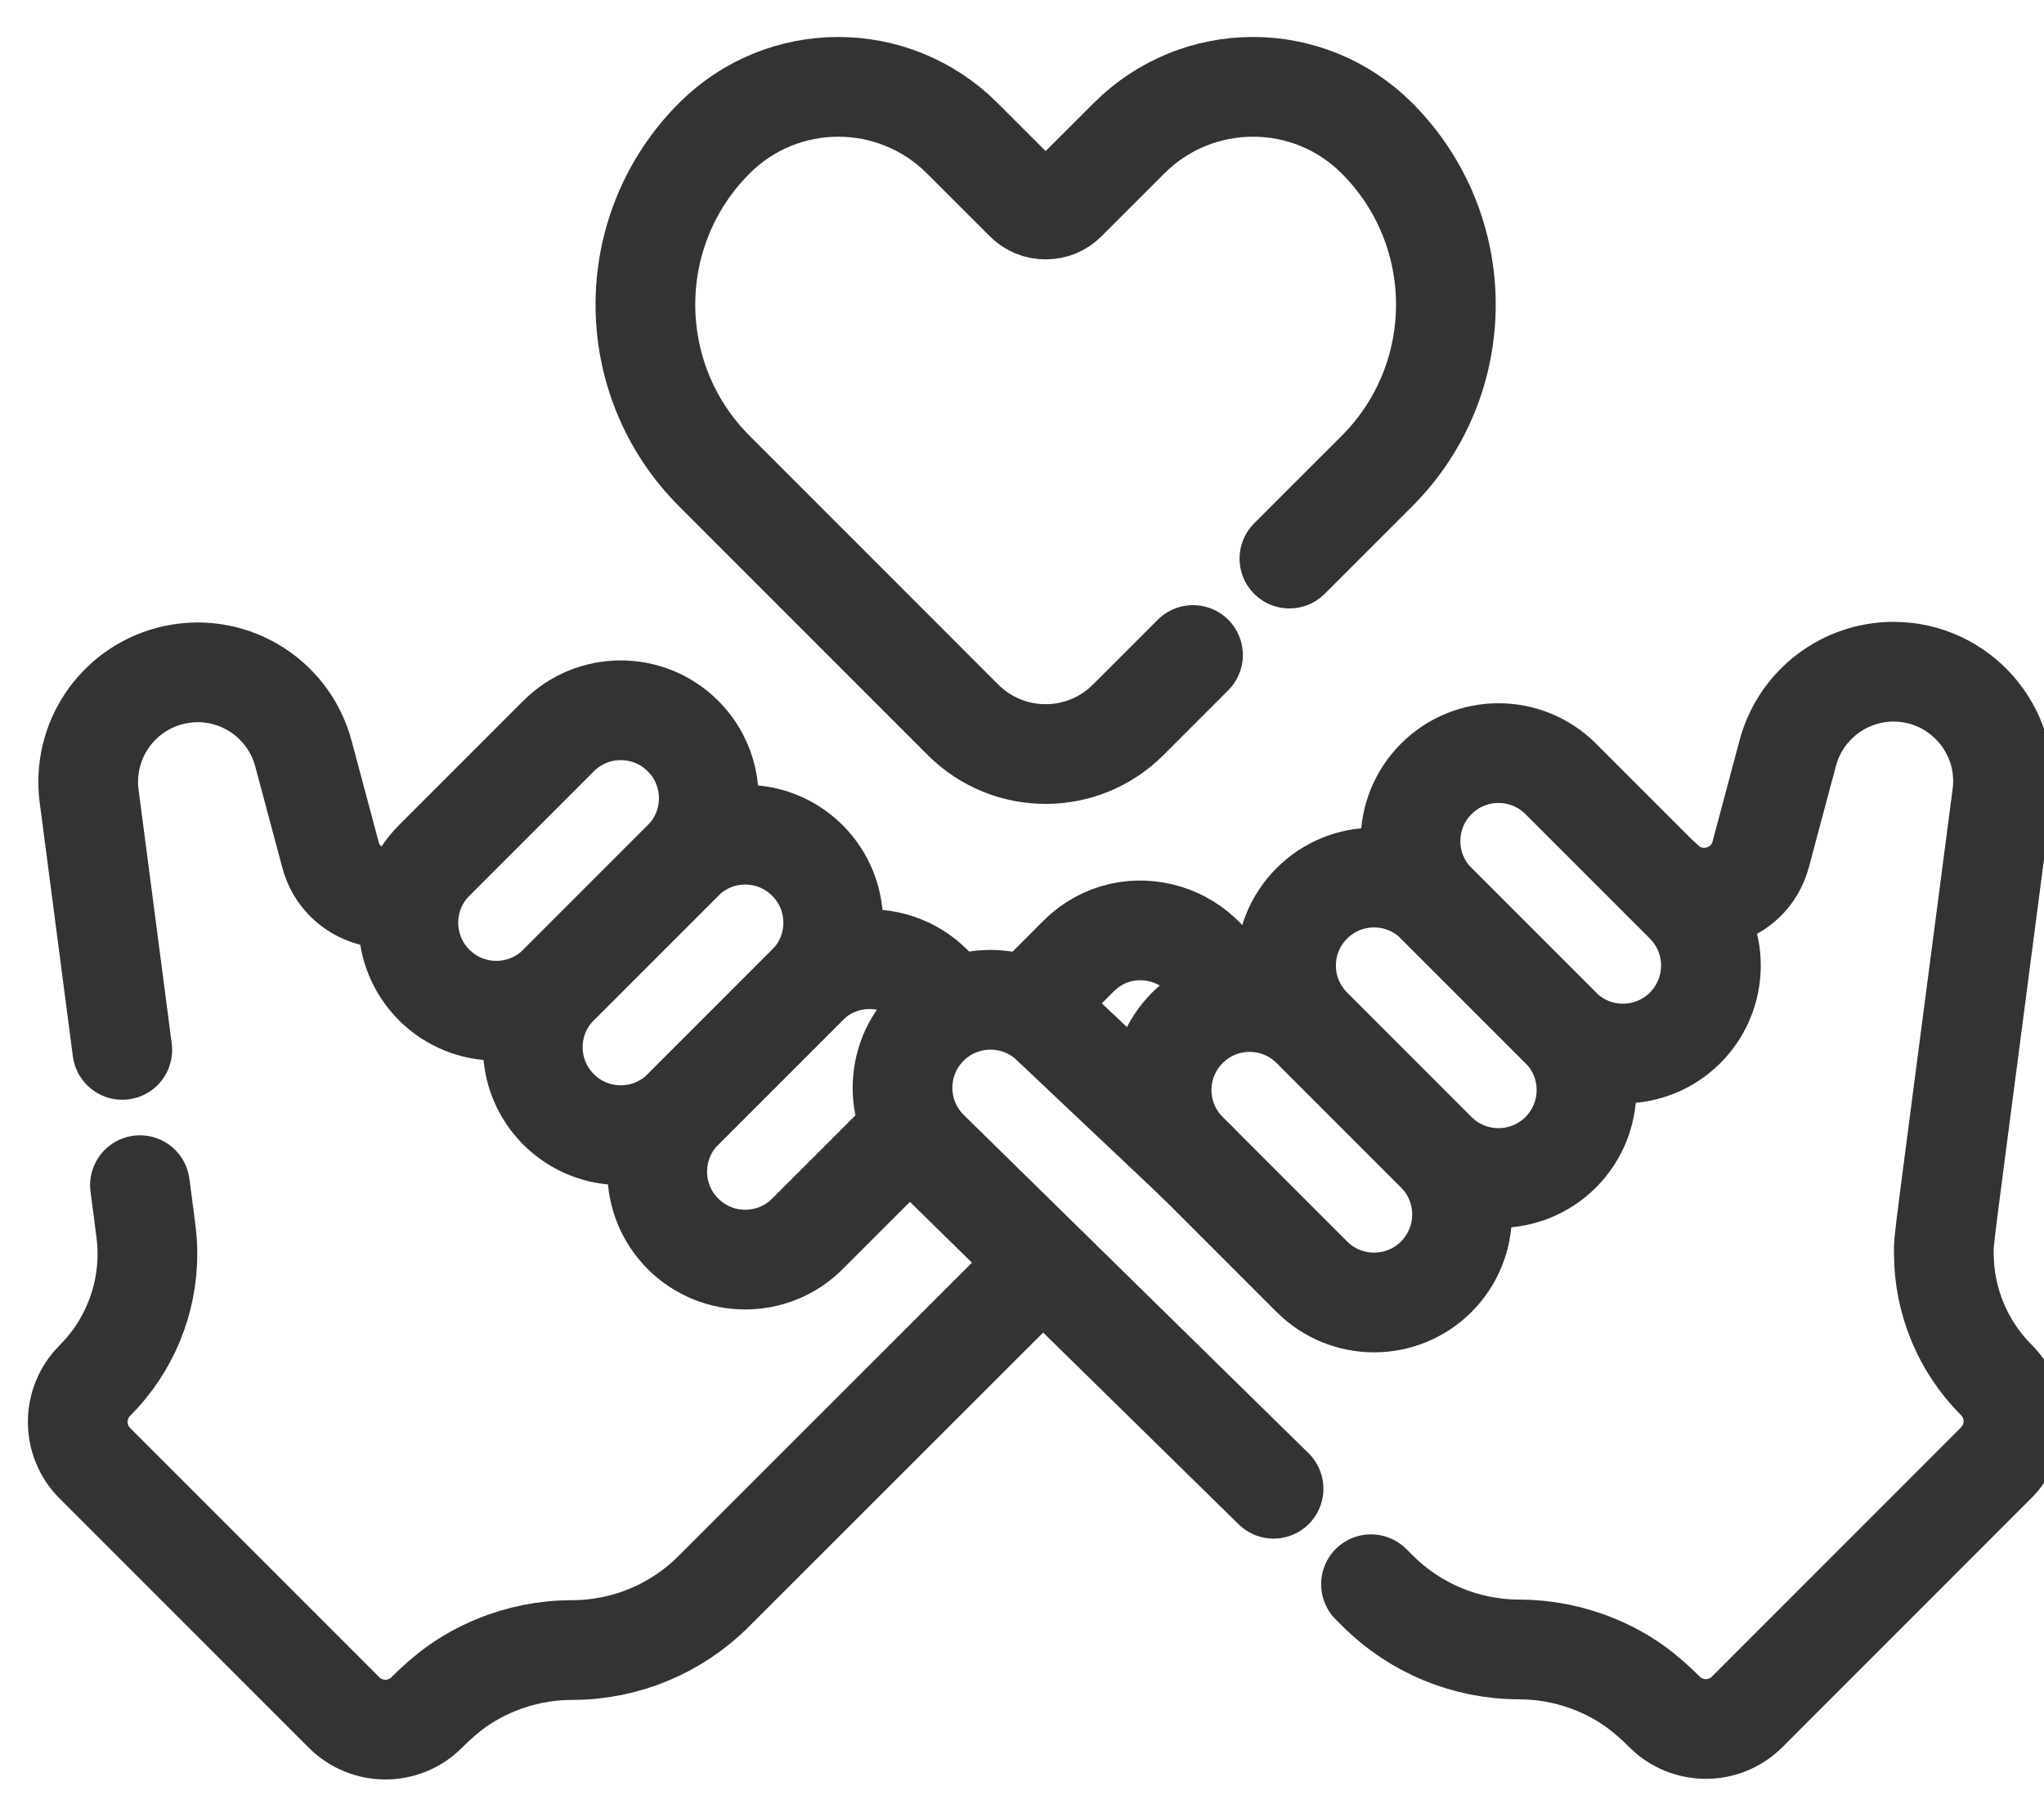
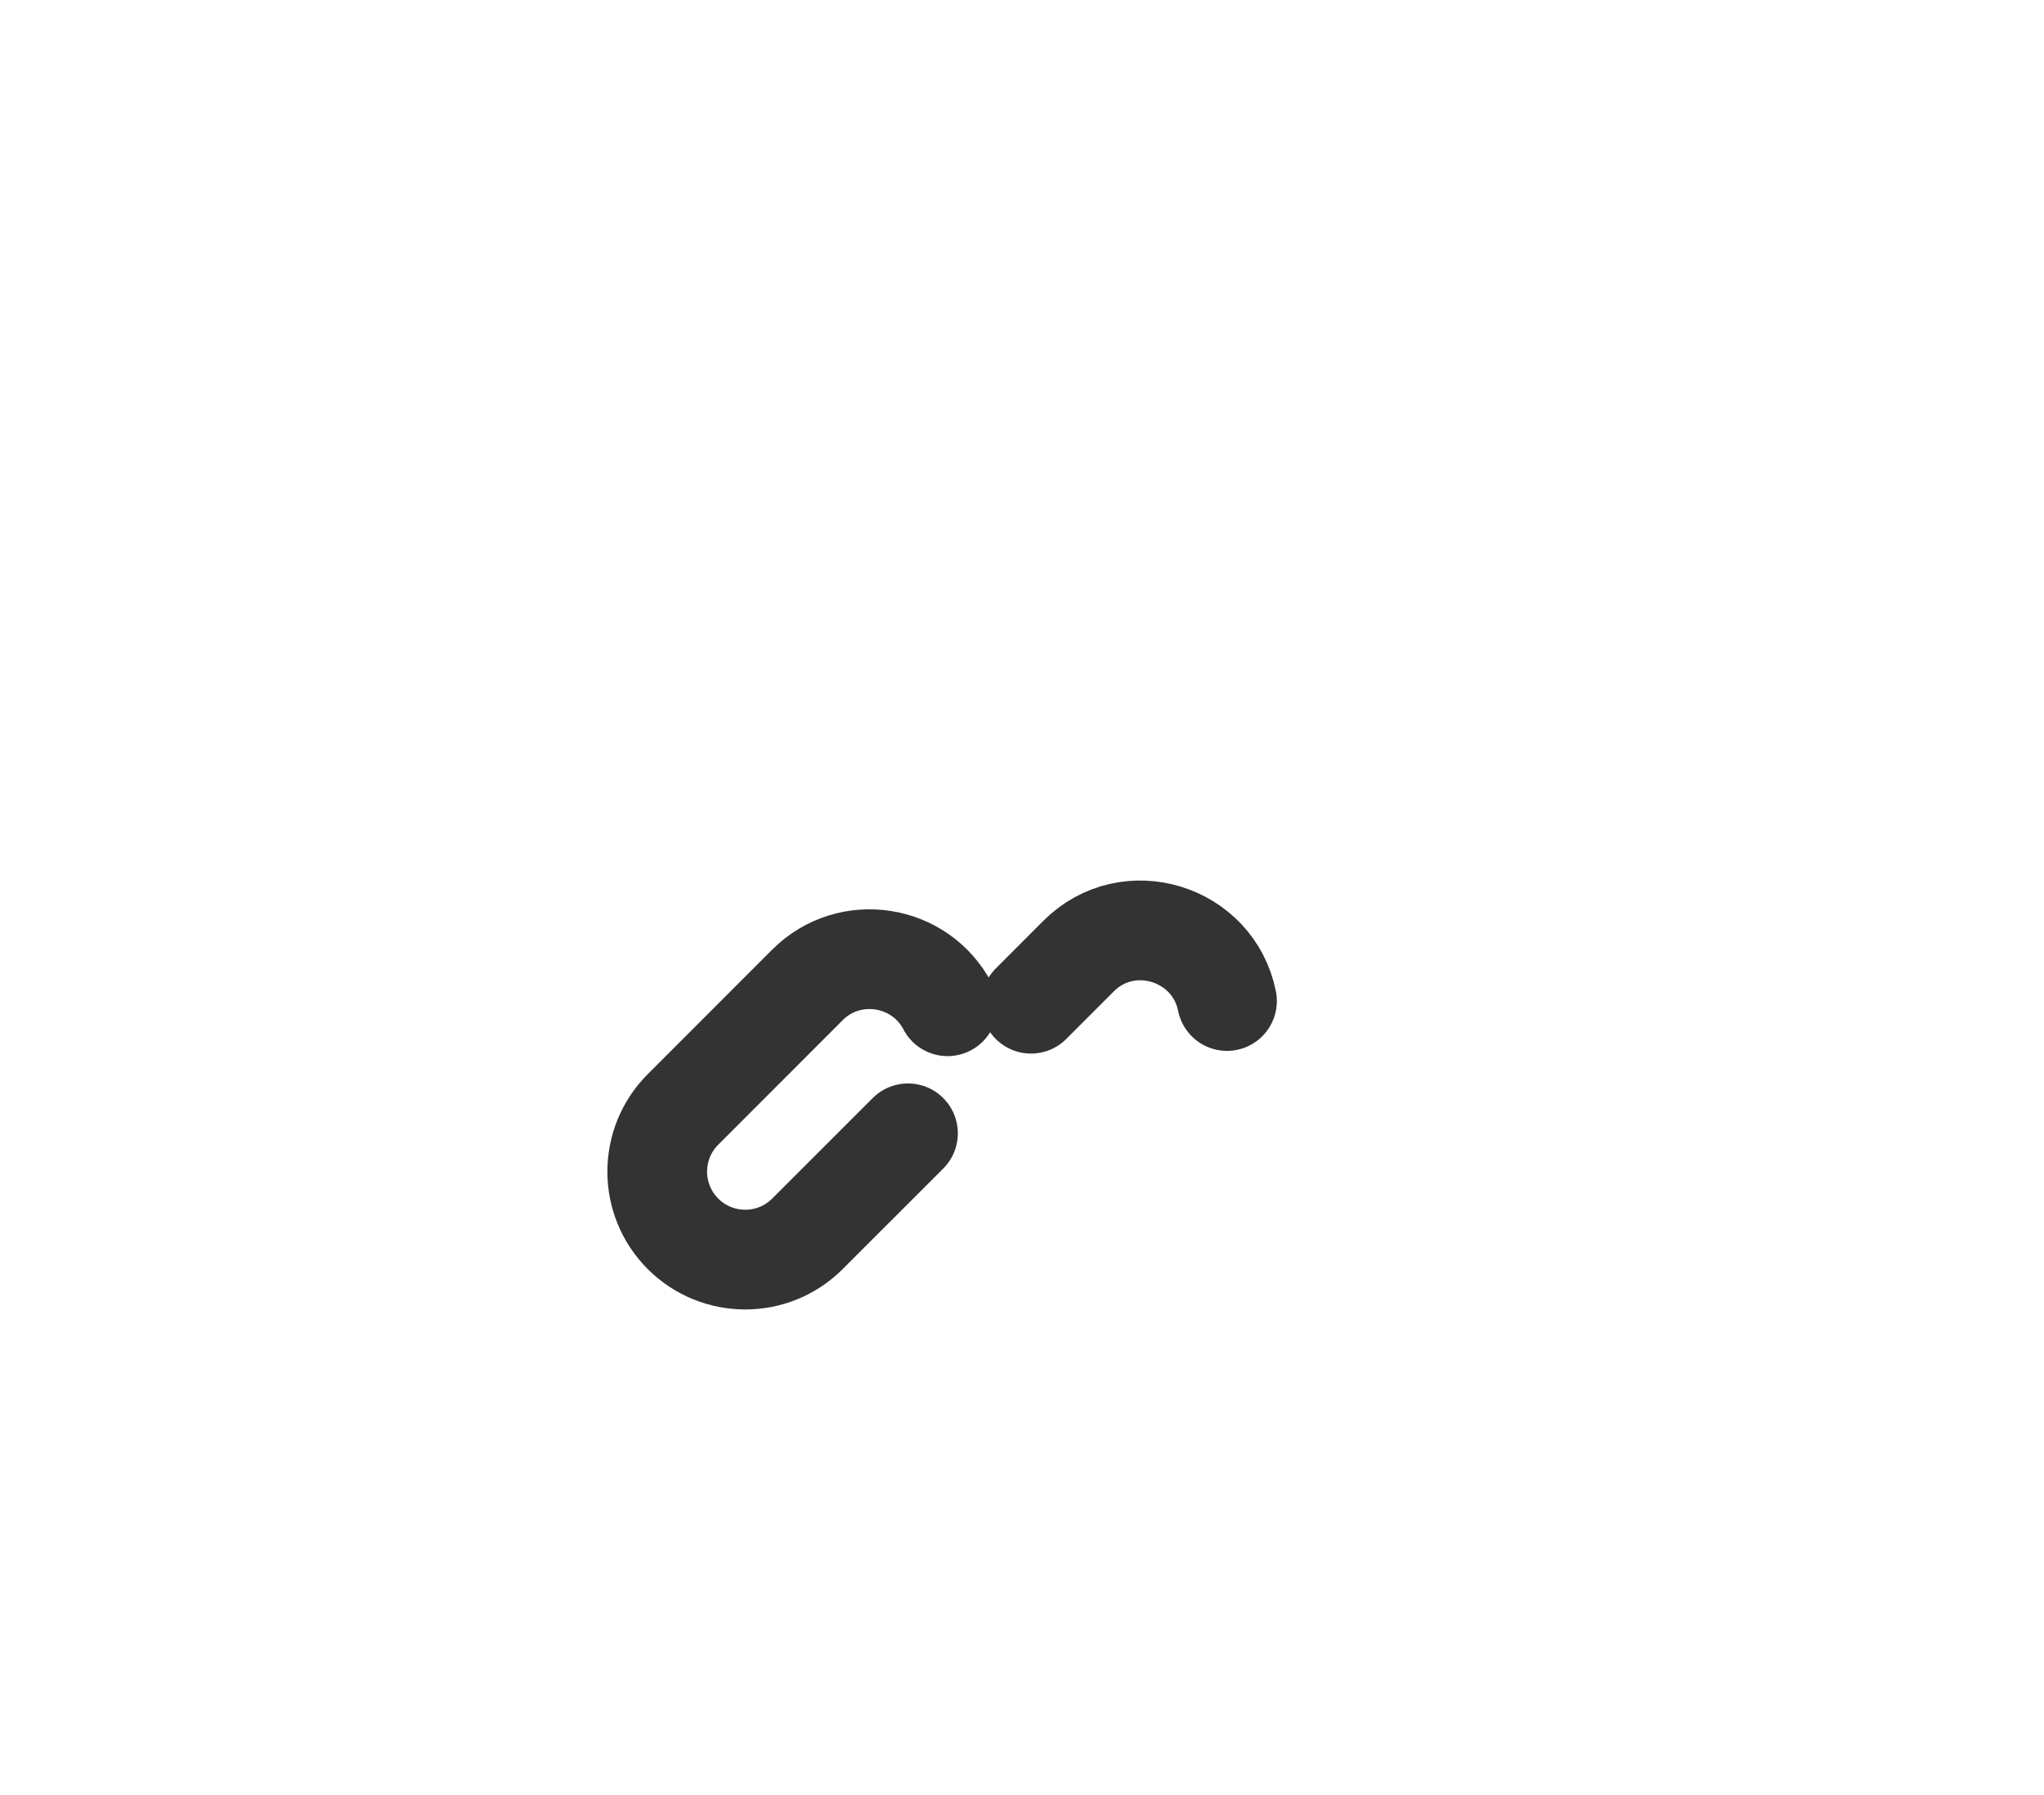
<svg xmlns="http://www.w3.org/2000/svg" width="41" height="36" viewBox="0 0 41 36" fill="none">
-   <path d="M2.807 23.768C2.926 24.681 2.957 24.838 2.957 25.146C2.957 26.093 2.581 27.009 1.903 27.687C1.445 28.145 1.445 28.887 1.903 29.345L6.901 34.343C7.359 34.801 8.102 34.801 8.559 34.343C8.943 33.959 9.346 33.642 9.937 33.397C10.424 33.195 10.947 33.091 11.475 33.091C12.54 33.091 13.561 32.668 14.314 31.915L20.823 25.411M2.453 21.055L1.788 15.964C1.645 14.872 2.334 13.844 3.396 13.559C4.585 13.242 5.775 13.953 6.086 15.112L6.63 17.146C6.819 17.847 7.562 18.173 8.177 17.94M8.708 19.753C8.021 19.065 8.017 17.948 8.708 17.257L11.204 14.761C11.893 14.072 13.011 14.072 13.7 14.761C14.388 15.448 14.391 16.566 13.7 17.257L11.204 19.753C10.515 20.442 9.398 20.442 8.708 19.753Z" stroke="#333333" stroke-width="2" stroke-miterlimit="10" stroke-linecap="round" stroke-linejoin="round" />
-   <path d="M11.204 22.248C10.517 21.561 10.513 20.444 11.204 19.753L13.7 17.257C14.389 16.567 15.507 16.567 16.196 17.257C16.884 17.944 16.887 19.061 16.196 19.753L13.7 22.248C13.011 22.938 11.893 22.938 11.204 22.248Z" stroke="#333333" stroke-width="2" stroke-miterlimit="10" stroke-linecap="round" stroke-linejoin="round" />
  <path d="M19.007 20.18C18.46 19.133 17.041 18.908 16.196 19.752L13.7 22.249C13.011 22.938 13.011 24.055 13.7 24.744C14.39 25.433 15.507 25.433 16.196 24.744L18.213 22.728M20.681 20.129L21.633 19.176C22.637 18.172 24.339 18.714 24.612 20.075" stroke="#333333" stroke-width="2" stroke-miterlimit="10" stroke-linecap="round" stroke-linejoin="round" />
-   <path d="M24.022 23.312L21.116 20.567C20.427 19.878 19.31 19.878 18.62 20.567C17.932 21.256 17.93 22.372 18.62 23.063L25.546 29.856M33.356 17.659C33.993 18.296 35.084 18.007 35.318 17.133L35.861 15.1C36.125 14.119 37.011 13.471 37.981 13.471C39.302 13.471 40.332 14.634 40.159 15.951C38.916 25.477 38.991 24.807 38.991 25.134C38.991 26.081 39.366 26.997 40.044 27.675C40.502 28.133 40.502 28.875 40.044 29.332L35.046 34.331C34.589 34.788 33.846 34.788 33.388 34.331C33 33.943 32.598 33.629 32.011 33.386C31.523 33.184 31.001 33.08 30.473 33.079C29.408 33.079 28.387 32.656 27.634 31.903L27.5 31.771" stroke="#333333" stroke-width="2" stroke-miterlimit="10" stroke-linecap="round" stroke-linejoin="round" />
-   <path d="M33.802 20.612C34.489 19.924 34.493 18.807 33.802 18.116L31.306 15.62C30.616 14.931 29.499 14.931 28.81 15.62C28.122 16.307 28.119 17.425 28.81 18.116L31.306 20.612C31.995 21.301 33.112 21.301 33.802 20.612Z" stroke="#333333" stroke-width="2" stroke-miterlimit="10" stroke-linecap="round" stroke-linejoin="round" />
-   <path d="M26.314 20.612C25.622 19.921 25.626 18.803 26.314 18.116C27.003 17.427 28.12 17.427 28.81 18.116L31.306 20.612C31.997 21.303 31.993 22.421 31.306 23.108C30.616 23.797 29.499 23.797 28.81 23.108M26.314 20.612L28.81 23.108M26.314 20.612C25.625 19.923 24.507 19.923 23.818 20.612C23.13 21.299 23.127 22.417 23.818 23.108L26.314 25.604C27.003 26.293 28.12 26.293 28.81 25.604C29.497 24.916 29.501 23.799 28.81 23.108M25.864 11.202L27.62 9.447C29.463 7.603 29.463 4.615 27.62 2.772C26.247 1.398 24.021 1.398 22.648 2.772L21.389 4.03C21.334 4.085 21.27 4.128 21.199 4.158C21.128 4.187 21.051 4.202 20.974 4.202C20.897 4.202 20.821 4.187 20.75 4.158C20.679 4.128 20.614 4.085 20.56 4.03L19.301 2.772C17.928 1.399 15.702 1.398 14.329 2.772C12.485 4.615 12.485 7.604 14.329 9.447L19.316 14.435C20.232 15.351 21.715 15.351 22.631 14.435L23.93 13.136" stroke="#333333" stroke-width="2" stroke-miterlimit="10" stroke-linecap="round" stroke-linejoin="round" />
</svg>